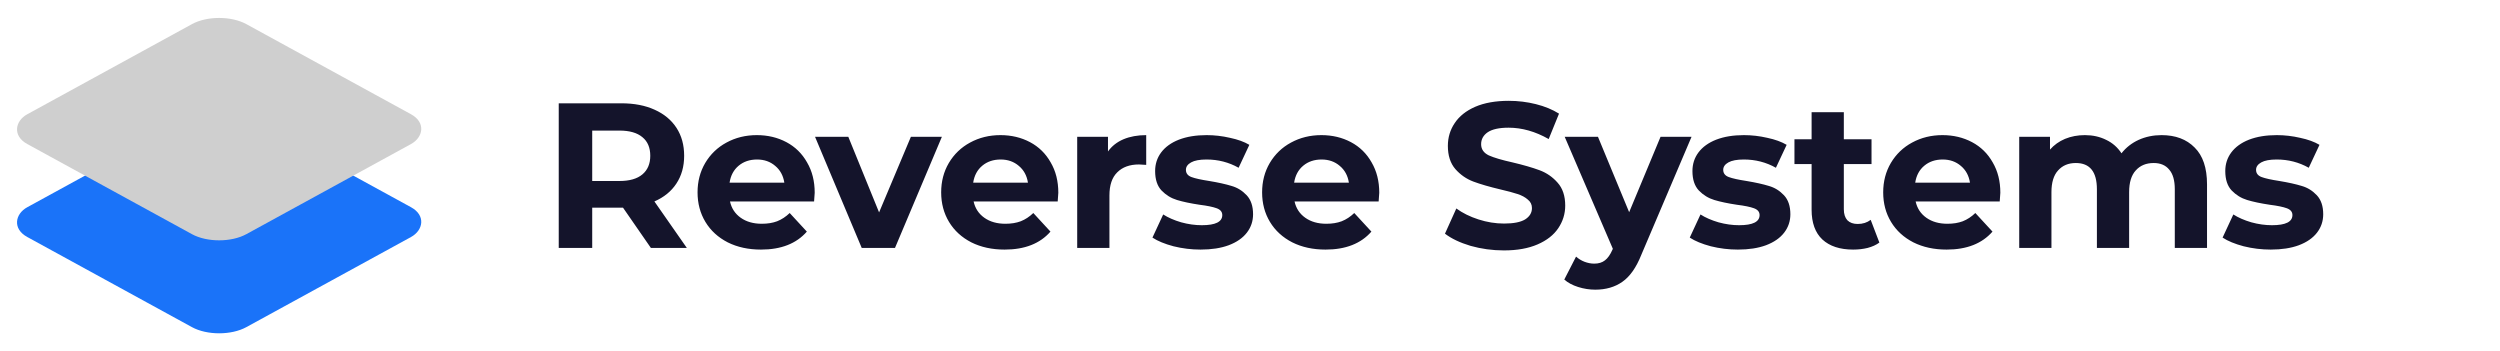
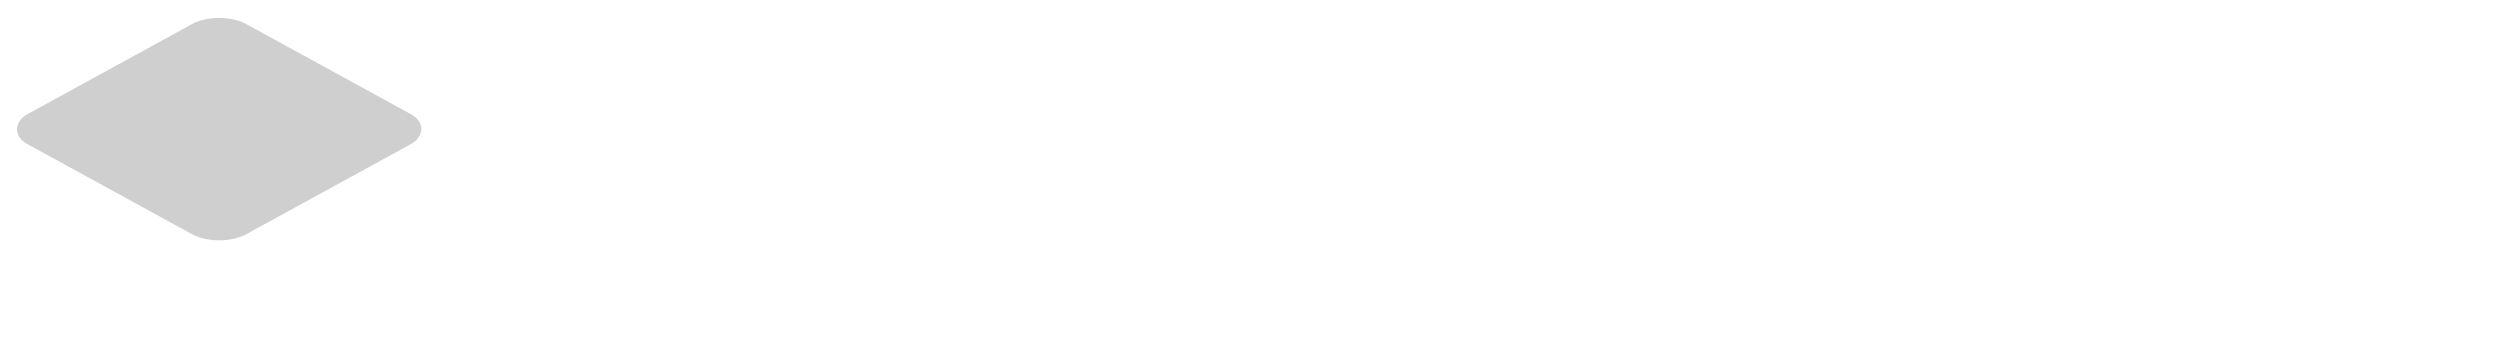
<svg xmlns="http://www.w3.org/2000/svg" width="242" height="34" viewBox="0 0 242 34" fill="none">
  <g style="mix-blend-mode:multiply">
-     <rect width="24.181" height="24.181" rx="3" transform="matrix(0.877 0.48 -0.877 0.48 21.213 9.894)" fill="#1A73F9" />
-   </g>
+     </g>
  <g style="mix-blend-mode:multiply">
    <rect width="24.181" height="24.181" rx="3" transform="matrix(0.877 0.48 -0.877 0.48 21.213 0.894)" fill="#CFCFCF" />
  </g>
-   <path d="M63.006 24L60.306 20.1H60.146H57.326V24H54.086V10H60.146C61.386 10 62.46 10.207 63.366 10.62C64.286 11.033 64.993 11.62 65.486 12.38C65.98 13.14 66.226 14.04 66.226 15.08C66.226 16.12 65.973 17.02 65.466 17.78C64.973 18.527 64.266 19.1 63.346 19.5L66.486 24H63.006ZM62.946 15.08C62.946 14.293 62.693 13.693 62.186 13.28C61.68 12.853 60.94 12.64 59.966 12.64H57.326V17.52H59.966C60.94 17.52 61.68 17.307 62.186 16.88C62.693 16.453 62.946 15.853 62.946 15.08ZM78.863 18.66C78.863 18.7 78.843 18.98 78.803 19.5H70.663C70.81 20.167 71.157 20.693 71.703 21.08C72.25 21.467 72.93 21.66 73.743 21.66C74.303 21.66 74.797 21.58 75.223 21.42C75.663 21.247 76.07 20.98 76.443 20.62L78.103 22.42C77.09 23.58 75.61 24.16 73.663 24.16C72.45 24.16 71.377 23.927 70.443 23.46C69.51 22.98 68.79 22.32 68.283 21.48C67.777 20.64 67.523 19.687 67.523 18.62C67.523 17.567 67.77 16.62 68.263 15.78C68.77 14.927 69.457 14.267 70.323 13.8C71.203 13.32 72.183 13.08 73.263 13.08C74.317 13.08 75.27 13.307 76.123 13.76C76.977 14.213 77.643 14.867 78.123 15.72C78.617 16.56 78.863 17.54 78.863 18.66ZM73.283 15.44C72.577 15.44 71.983 15.64 71.503 16.04C71.023 16.44 70.73 16.987 70.623 17.68H75.923C75.817 17 75.523 16.46 75.043 16.06C74.563 15.647 73.977 15.44 73.283 15.44ZM91.175 13.24L86.635 24H83.415L78.895 13.24H82.115L85.095 20.56L88.175 13.24H91.175ZM102.445 18.66C102.445 18.7 102.425 18.98 102.385 19.5H94.245C94.392 20.167 94.739 20.693 95.285 21.08C95.832 21.467 96.512 21.66 97.325 21.66C97.885 21.66 98.379 21.58 98.805 21.42C99.245 21.247 99.652 20.98 100.025 20.62L101.685 22.42C100.672 23.58 99.192 24.16 97.245 24.16C96.032 24.16 94.959 23.927 94.025 23.46C93.092 22.98 92.372 22.32 91.865 21.48C91.359 20.64 91.105 19.687 91.105 18.62C91.105 17.567 91.352 16.62 91.845 15.78C92.352 14.927 93.039 14.267 93.905 13.8C94.785 13.32 95.765 13.08 96.845 13.08C97.899 13.08 98.852 13.307 99.705 13.76C100.559 14.213 101.225 14.867 101.705 15.72C102.199 16.56 102.445 17.54 102.445 18.66ZM96.865 15.44C96.159 15.44 95.565 15.64 95.085 16.04C94.605 16.44 94.312 16.987 94.205 17.68H99.505C99.399 17 99.105 16.46 98.625 16.06C98.145 15.647 97.559 15.44 96.865 15.44ZM107.253 14.66C107.626 14.14 108.126 13.747 108.753 13.48C109.393 13.213 110.126 13.08 110.953 13.08V15.96C110.606 15.933 110.373 15.92 110.253 15.92C109.359 15.92 108.659 16.173 108.153 16.68C107.646 17.173 107.393 17.92 107.393 18.92V24H104.273V13.24H107.253V14.66ZM116.217 24.16C115.323 24.16 114.45 24.053 113.597 23.84C112.743 23.613 112.063 23.333 111.557 23L112.597 20.76C113.077 21.067 113.657 21.32 114.337 21.52C115.017 21.707 115.683 21.8 116.337 21.8C117.657 21.8 118.317 21.473 118.317 20.82C118.317 20.513 118.137 20.293 117.777 20.16C117.417 20.027 116.863 19.913 116.117 19.82C115.237 19.687 114.51 19.533 113.937 19.36C113.363 19.187 112.863 18.88 112.437 18.44C112.023 18 111.817 17.373 111.817 16.56C111.817 15.88 112.01 15.28 112.397 14.76C112.797 14.227 113.37 13.813 114.117 13.52C114.877 13.227 115.77 13.08 116.797 13.08C117.557 13.08 118.31 13.167 119.057 13.34C119.817 13.5 120.443 13.727 120.937 14.02L119.897 16.24C118.95 15.707 117.917 15.44 116.797 15.44C116.13 15.44 115.63 15.533 115.297 15.72C114.963 15.907 114.797 16.147 114.797 16.44C114.797 16.773 114.977 17.007 115.337 17.14C115.697 17.273 116.27 17.4 117.057 17.52C117.937 17.667 118.657 17.827 119.217 18C119.777 18.16 120.263 18.46 120.677 18.9C121.09 19.34 121.297 19.953 121.297 20.74C121.297 21.407 121.097 22 120.697 22.52C120.297 23.04 119.71 23.447 118.937 23.74C118.177 24.02 117.27 24.16 116.217 24.16ZM133.512 18.66C133.512 18.7 133.492 18.98 133.452 19.5H125.312C125.458 20.167 125.805 20.693 126.352 21.08C126.898 21.467 127.578 21.66 128.392 21.66C128.952 21.66 129.445 21.58 129.872 21.42C130.312 21.247 130.718 20.98 131.092 20.62L132.752 22.42C131.738 23.58 130.258 24.16 128.312 24.16C127.098 24.16 126.025 23.927 125.092 23.46C124.158 22.98 123.438 22.32 122.932 21.48C122.425 20.64 122.172 19.687 122.172 18.62C122.172 17.567 122.418 16.62 122.912 15.78C123.418 14.927 124.105 14.267 124.972 13.8C125.852 13.32 126.832 13.08 127.912 13.08C128.965 13.08 129.918 13.307 130.772 13.76C131.625 14.213 132.292 14.867 132.772 15.72C133.265 16.56 133.512 17.54 133.512 18.66ZM127.932 15.44C127.225 15.44 126.632 15.64 126.152 16.04C125.672 16.44 125.378 16.987 125.272 17.68H130.572C130.465 17 130.172 16.46 129.692 16.06C129.212 15.647 128.625 15.44 127.932 15.44ZM145.573 24.24C144.466 24.24 143.393 24.093 142.353 23.8C141.326 23.493 140.5 23.1 139.873 22.62L140.973 20.18C141.573 20.62 142.286 20.973 143.113 21.24C143.94 21.507 144.766 21.64 145.593 21.64C146.513 21.64 147.193 21.507 147.633 21.24C148.073 20.96 148.293 20.593 148.293 20.14C148.293 19.807 148.16 19.533 147.893 19.32C147.64 19.093 147.306 18.913 146.893 18.78C146.493 18.647 145.946 18.5 145.253 18.34C144.186 18.087 143.313 17.833 142.633 17.58C141.953 17.327 141.366 16.92 140.873 16.36C140.393 15.8 140.153 15.053 140.153 14.12C140.153 13.307 140.373 12.573 140.813 11.92C141.253 11.253 141.913 10.727 142.793 10.34C143.686 9.953 144.773 9.76 146.053 9.76C146.946 9.76 147.82 9.867 148.673 10.08C149.526 10.293 150.273 10.6 150.913 11L149.913 13.46C148.62 12.727 147.326 12.36 146.033 12.36C145.126 12.36 144.453 12.507 144.013 12.8C143.586 13.093 143.373 13.48 143.373 13.96C143.373 14.44 143.62 14.8 144.113 15.04C144.62 15.267 145.386 15.493 146.413 15.72C147.48 15.973 148.353 16.227 149.033 16.48C149.713 16.733 150.293 17.133 150.773 17.68C151.266 18.227 151.513 18.967 151.513 19.9C151.513 20.7 151.286 21.433 150.833 22.1C150.393 22.753 149.726 23.273 148.833 23.66C147.94 24.047 146.853 24.24 145.573 24.24ZM163.742 13.24L158.882 24.66C158.388 25.9 157.775 26.773 157.042 27.28C156.322 27.787 155.448 28.04 154.422 28.04C153.862 28.04 153.308 27.953 152.762 27.78C152.215 27.607 151.768 27.367 151.422 27.06L152.562 24.84C152.802 25.053 153.075 25.22 153.382 25.34C153.702 25.46 154.015 25.52 154.322 25.52C154.748 25.52 155.095 25.413 155.362 25.2C155.628 25 155.868 24.66 156.082 24.18L156.122 24.08L151.462 13.24H154.682L157.702 20.54L160.742 13.24H163.742ZM168.228 24.16C167.335 24.16 166.462 24.053 165.608 23.84C164.755 23.613 164.075 23.333 163.568 23L164.608 20.76C165.088 21.067 165.668 21.32 166.348 21.52C167.028 21.707 167.695 21.8 168.348 21.8C169.668 21.8 170.328 21.473 170.328 20.82C170.328 20.513 170.148 20.293 169.788 20.16C169.428 20.027 168.875 19.913 168.128 19.82C167.248 19.687 166.522 19.533 165.948 19.36C165.375 19.187 164.875 18.88 164.448 18.44C164.035 18 163.828 17.373 163.828 16.56C163.828 15.88 164.022 15.28 164.408 14.76C164.808 14.227 165.382 13.813 166.128 13.52C166.888 13.227 167.782 13.08 168.808 13.08C169.568 13.08 170.322 13.167 171.068 13.34C171.828 13.5 172.455 13.727 172.948 14.02L171.908 16.24C170.962 15.707 169.928 15.44 168.808 15.44C168.142 15.44 167.642 15.533 167.308 15.72C166.975 15.907 166.808 16.147 166.808 16.44C166.808 16.773 166.988 17.007 167.348 17.14C167.708 17.273 168.282 17.4 169.068 17.52C169.948 17.667 170.668 17.827 171.228 18C171.788 18.16 172.275 18.46 172.688 18.9C173.102 19.34 173.308 19.953 173.308 20.74C173.308 21.407 173.108 22 172.708 22.52C172.308 23.04 171.722 23.447 170.948 23.74C170.188 24.02 169.282 24.16 168.228 24.16ZM181.923 23.48C181.617 23.707 181.237 23.88 180.783 24C180.343 24.107 179.877 24.16 179.383 24.16C178.103 24.16 177.11 23.833 176.403 23.18C175.71 22.527 175.363 21.567 175.363 20.3V15.88H173.703V13.48H175.363V10.86H178.483V13.48H181.163V15.88H178.483V20.26C178.483 20.713 178.597 21.067 178.823 21.32C179.063 21.56 179.397 21.68 179.823 21.68C180.317 21.68 180.737 21.547 181.083 21.28L181.923 23.48ZM193.633 18.66C193.633 18.7 193.613 18.98 193.573 19.5H185.433C185.579 20.167 185.926 20.693 186.473 21.08C187.019 21.467 187.699 21.66 188.513 21.66C189.073 21.66 189.566 21.58 189.993 21.42C190.433 21.247 190.839 20.98 191.213 20.62L192.873 22.42C191.859 23.58 190.379 24.16 188.433 24.16C187.219 24.16 186.146 23.927 185.213 23.46C184.279 22.98 183.559 22.32 183.053 21.48C182.546 20.64 182.293 19.687 182.293 18.62C182.293 17.567 182.539 16.62 183.033 15.78C183.539 14.927 184.226 14.267 185.093 13.8C185.973 13.32 186.953 13.08 188.033 13.08C189.086 13.08 190.039 13.307 190.893 13.76C191.746 14.213 192.413 14.867 192.893 15.72C193.386 16.56 193.633 17.54 193.633 18.66ZM188.053 15.44C187.346 15.44 186.753 15.64 186.273 16.04C185.793 16.44 185.499 16.987 185.393 17.68H190.693C190.586 17 190.293 16.46 189.813 16.06C189.333 15.647 188.746 15.44 188.053 15.44ZM209.24 13.08C210.587 13.08 211.653 13.48 212.44 14.28C213.24 15.067 213.64 16.253 213.64 17.84V24H210.52V18.32C210.52 17.467 210.34 16.833 209.98 16.42C209.633 15.993 209.133 15.78 208.48 15.78C207.747 15.78 207.167 16.02 206.74 16.5C206.313 16.967 206.1 17.667 206.1 18.6V24H202.98V18.32C202.98 16.627 202.3 15.78 200.94 15.78C200.22 15.78 199.647 16.02 199.22 16.5C198.793 16.967 198.58 17.667 198.58 18.6V24H195.46V13.24H198.44V14.48C198.84 14.027 199.327 13.68 199.9 13.44C200.487 13.2 201.127 13.08 201.82 13.08C202.58 13.08 203.267 13.233 203.88 13.54C204.493 13.833 204.987 14.267 205.36 14.84C205.8 14.28 206.353 13.847 207.02 13.54C207.7 13.233 208.44 13.08 209.24 13.08ZM219.807 24.16C218.913 24.16 218.04 24.053 217.187 23.84C216.333 23.613 215.653 23.333 215.147 23L216.187 20.76C216.667 21.067 217.247 21.32 217.927 21.52C218.607 21.707 219.273 21.8 219.927 21.8C221.247 21.8 221.907 21.473 221.907 20.82C221.907 20.513 221.727 20.293 221.367 20.16C221.007 20.027 220.453 19.913 219.707 19.82C218.827 19.687 218.1 19.533 217.527 19.36C216.953 19.187 216.453 18.88 216.027 18.44C215.613 18 215.407 17.373 215.407 16.56C215.407 15.88 215.6 15.28 215.987 14.76C216.387 14.227 216.96 13.813 217.707 13.52C218.467 13.227 219.36 13.08 220.387 13.08C221.147 13.08 221.9 13.167 222.647 13.34C223.407 13.5 224.033 13.727 224.527 14.02L223.487 16.24C222.54 15.707 221.507 15.44 220.387 15.44C219.72 15.44 219.22 15.533 218.887 15.72C218.553 15.907 218.387 16.147 218.387 16.44C218.387 16.773 218.567 17.007 218.927 17.14C219.287 17.273 219.86 17.4 220.647 17.52C221.527 17.667 222.247 17.827 222.807 18C223.367 18.16 223.853 18.46 224.267 18.9C224.68 19.34 224.887 19.953 224.887 20.74C224.887 21.407 224.687 22 224.287 22.52C223.887 23.04 223.3 23.447 222.527 23.74C221.767 24.02 220.86 24.16 219.807 24.16Z" fill="#14142B" />
</svg>